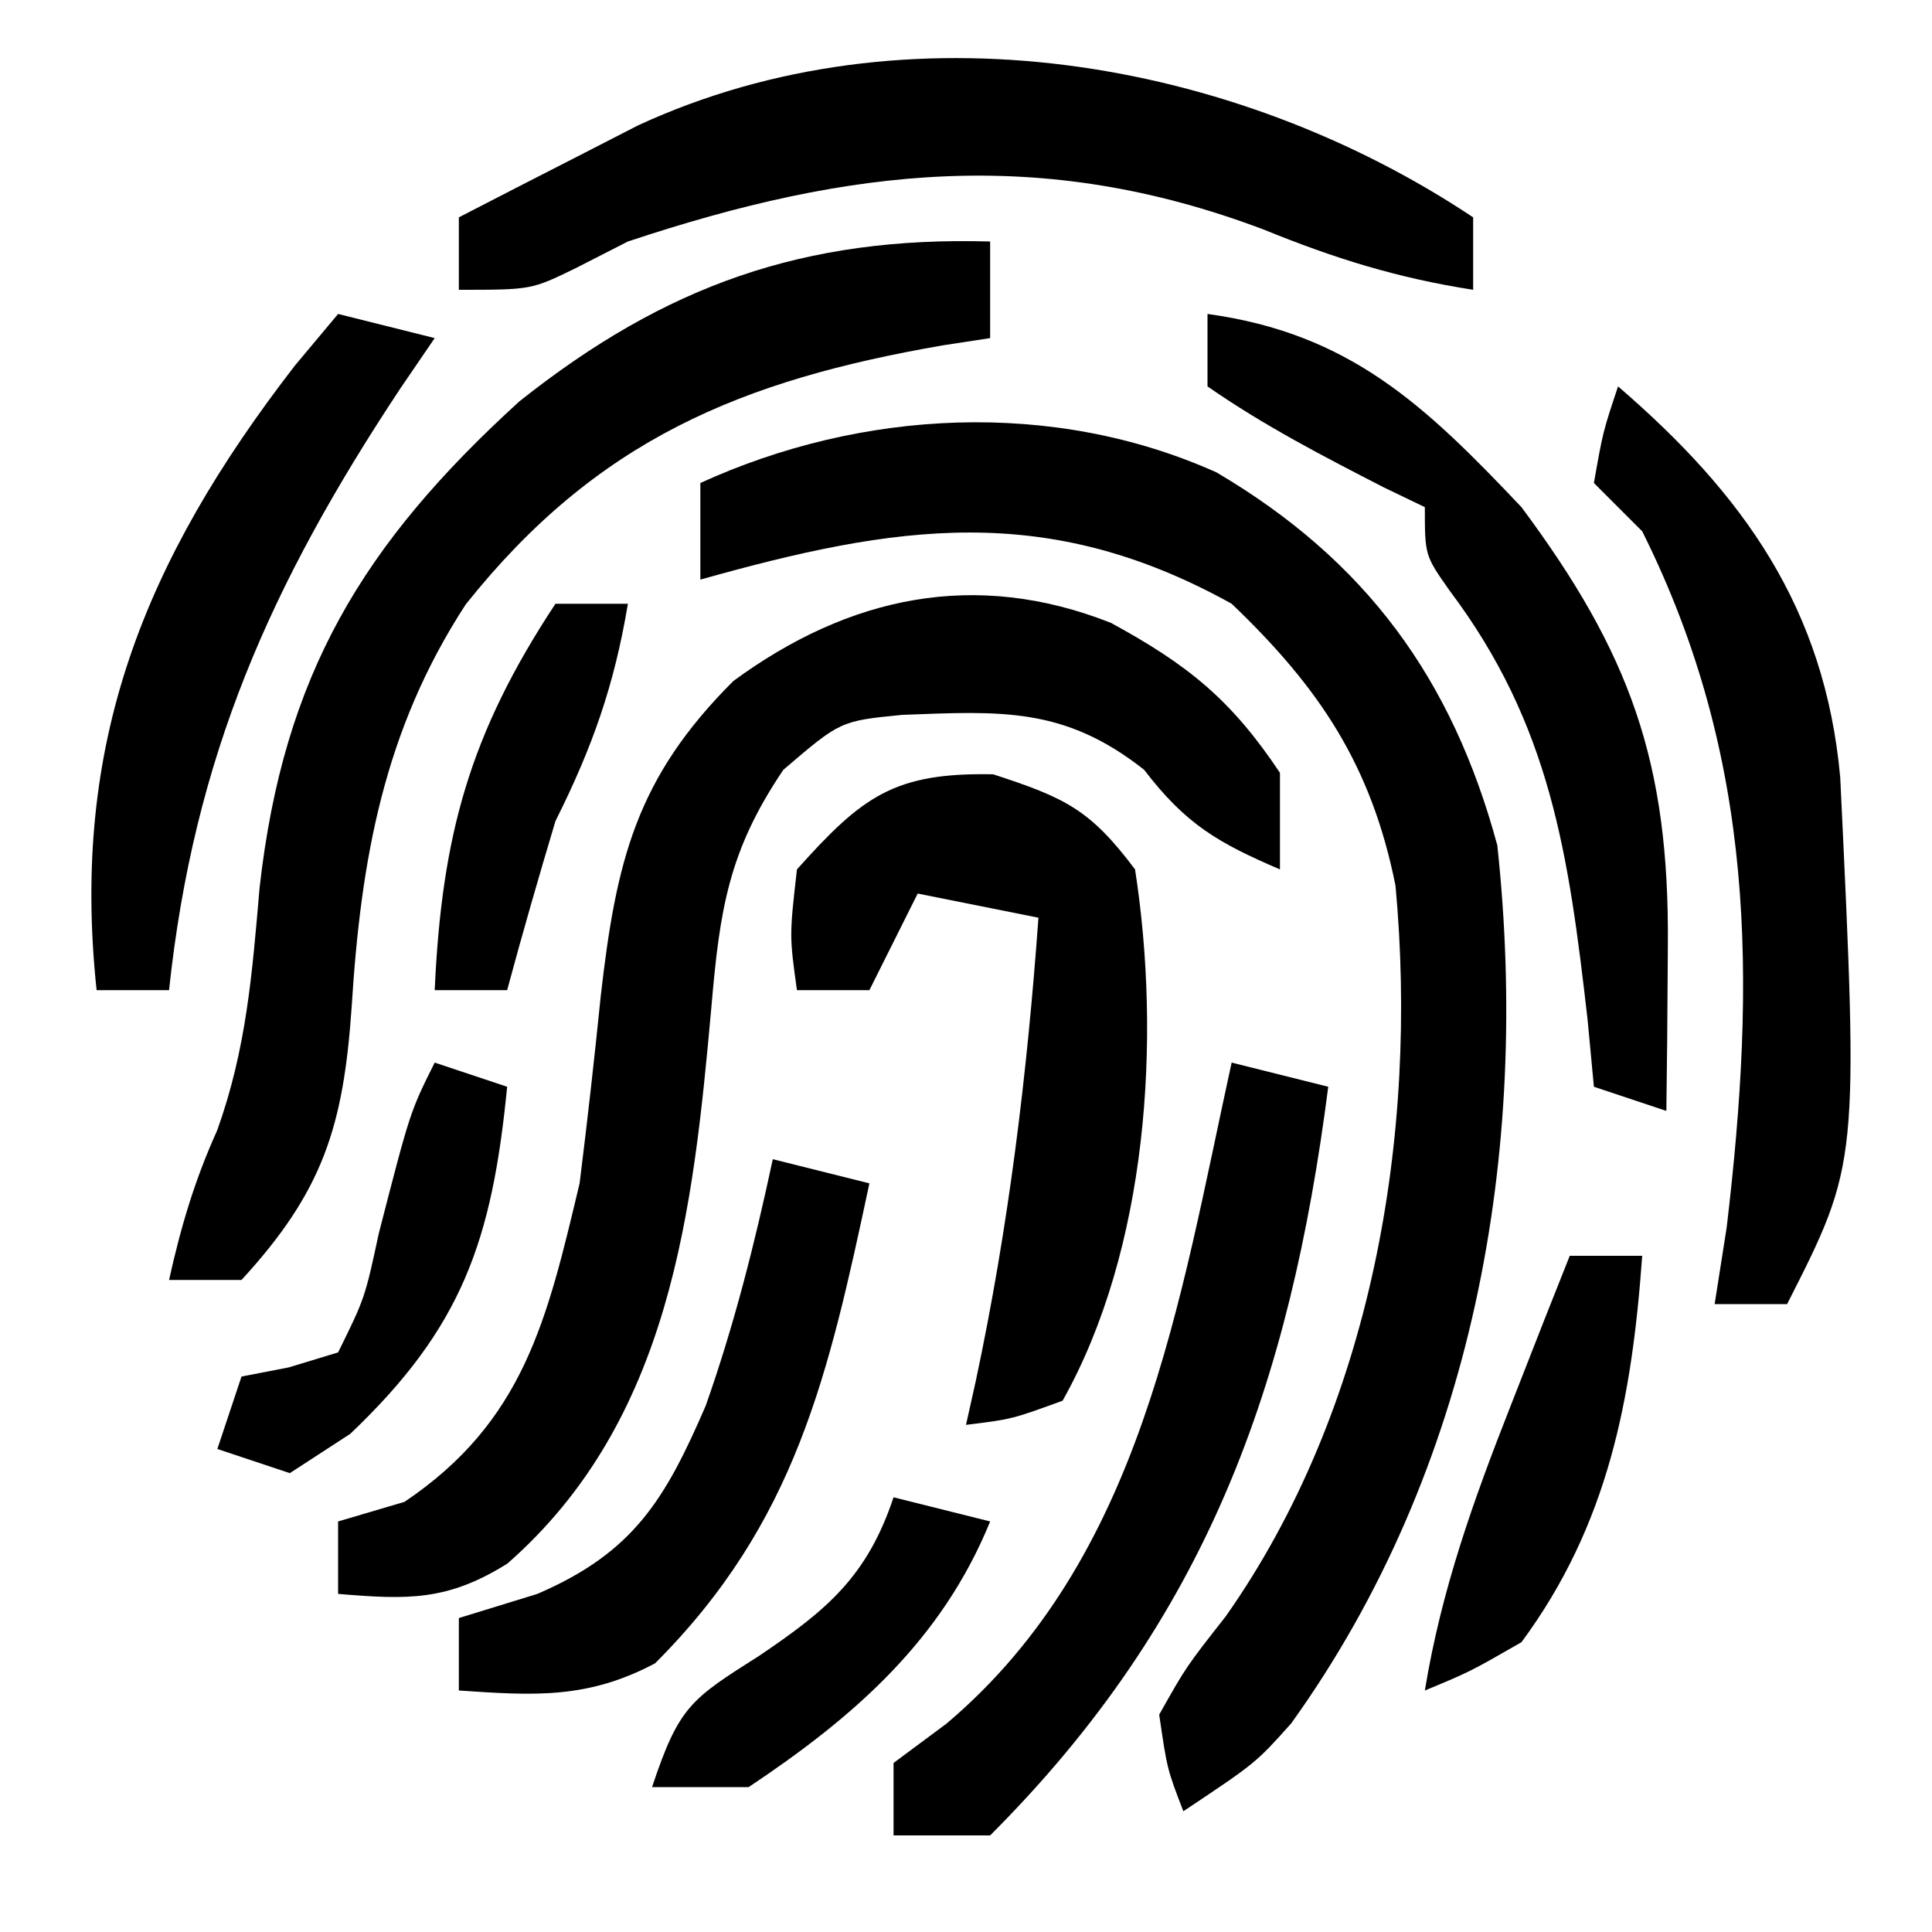
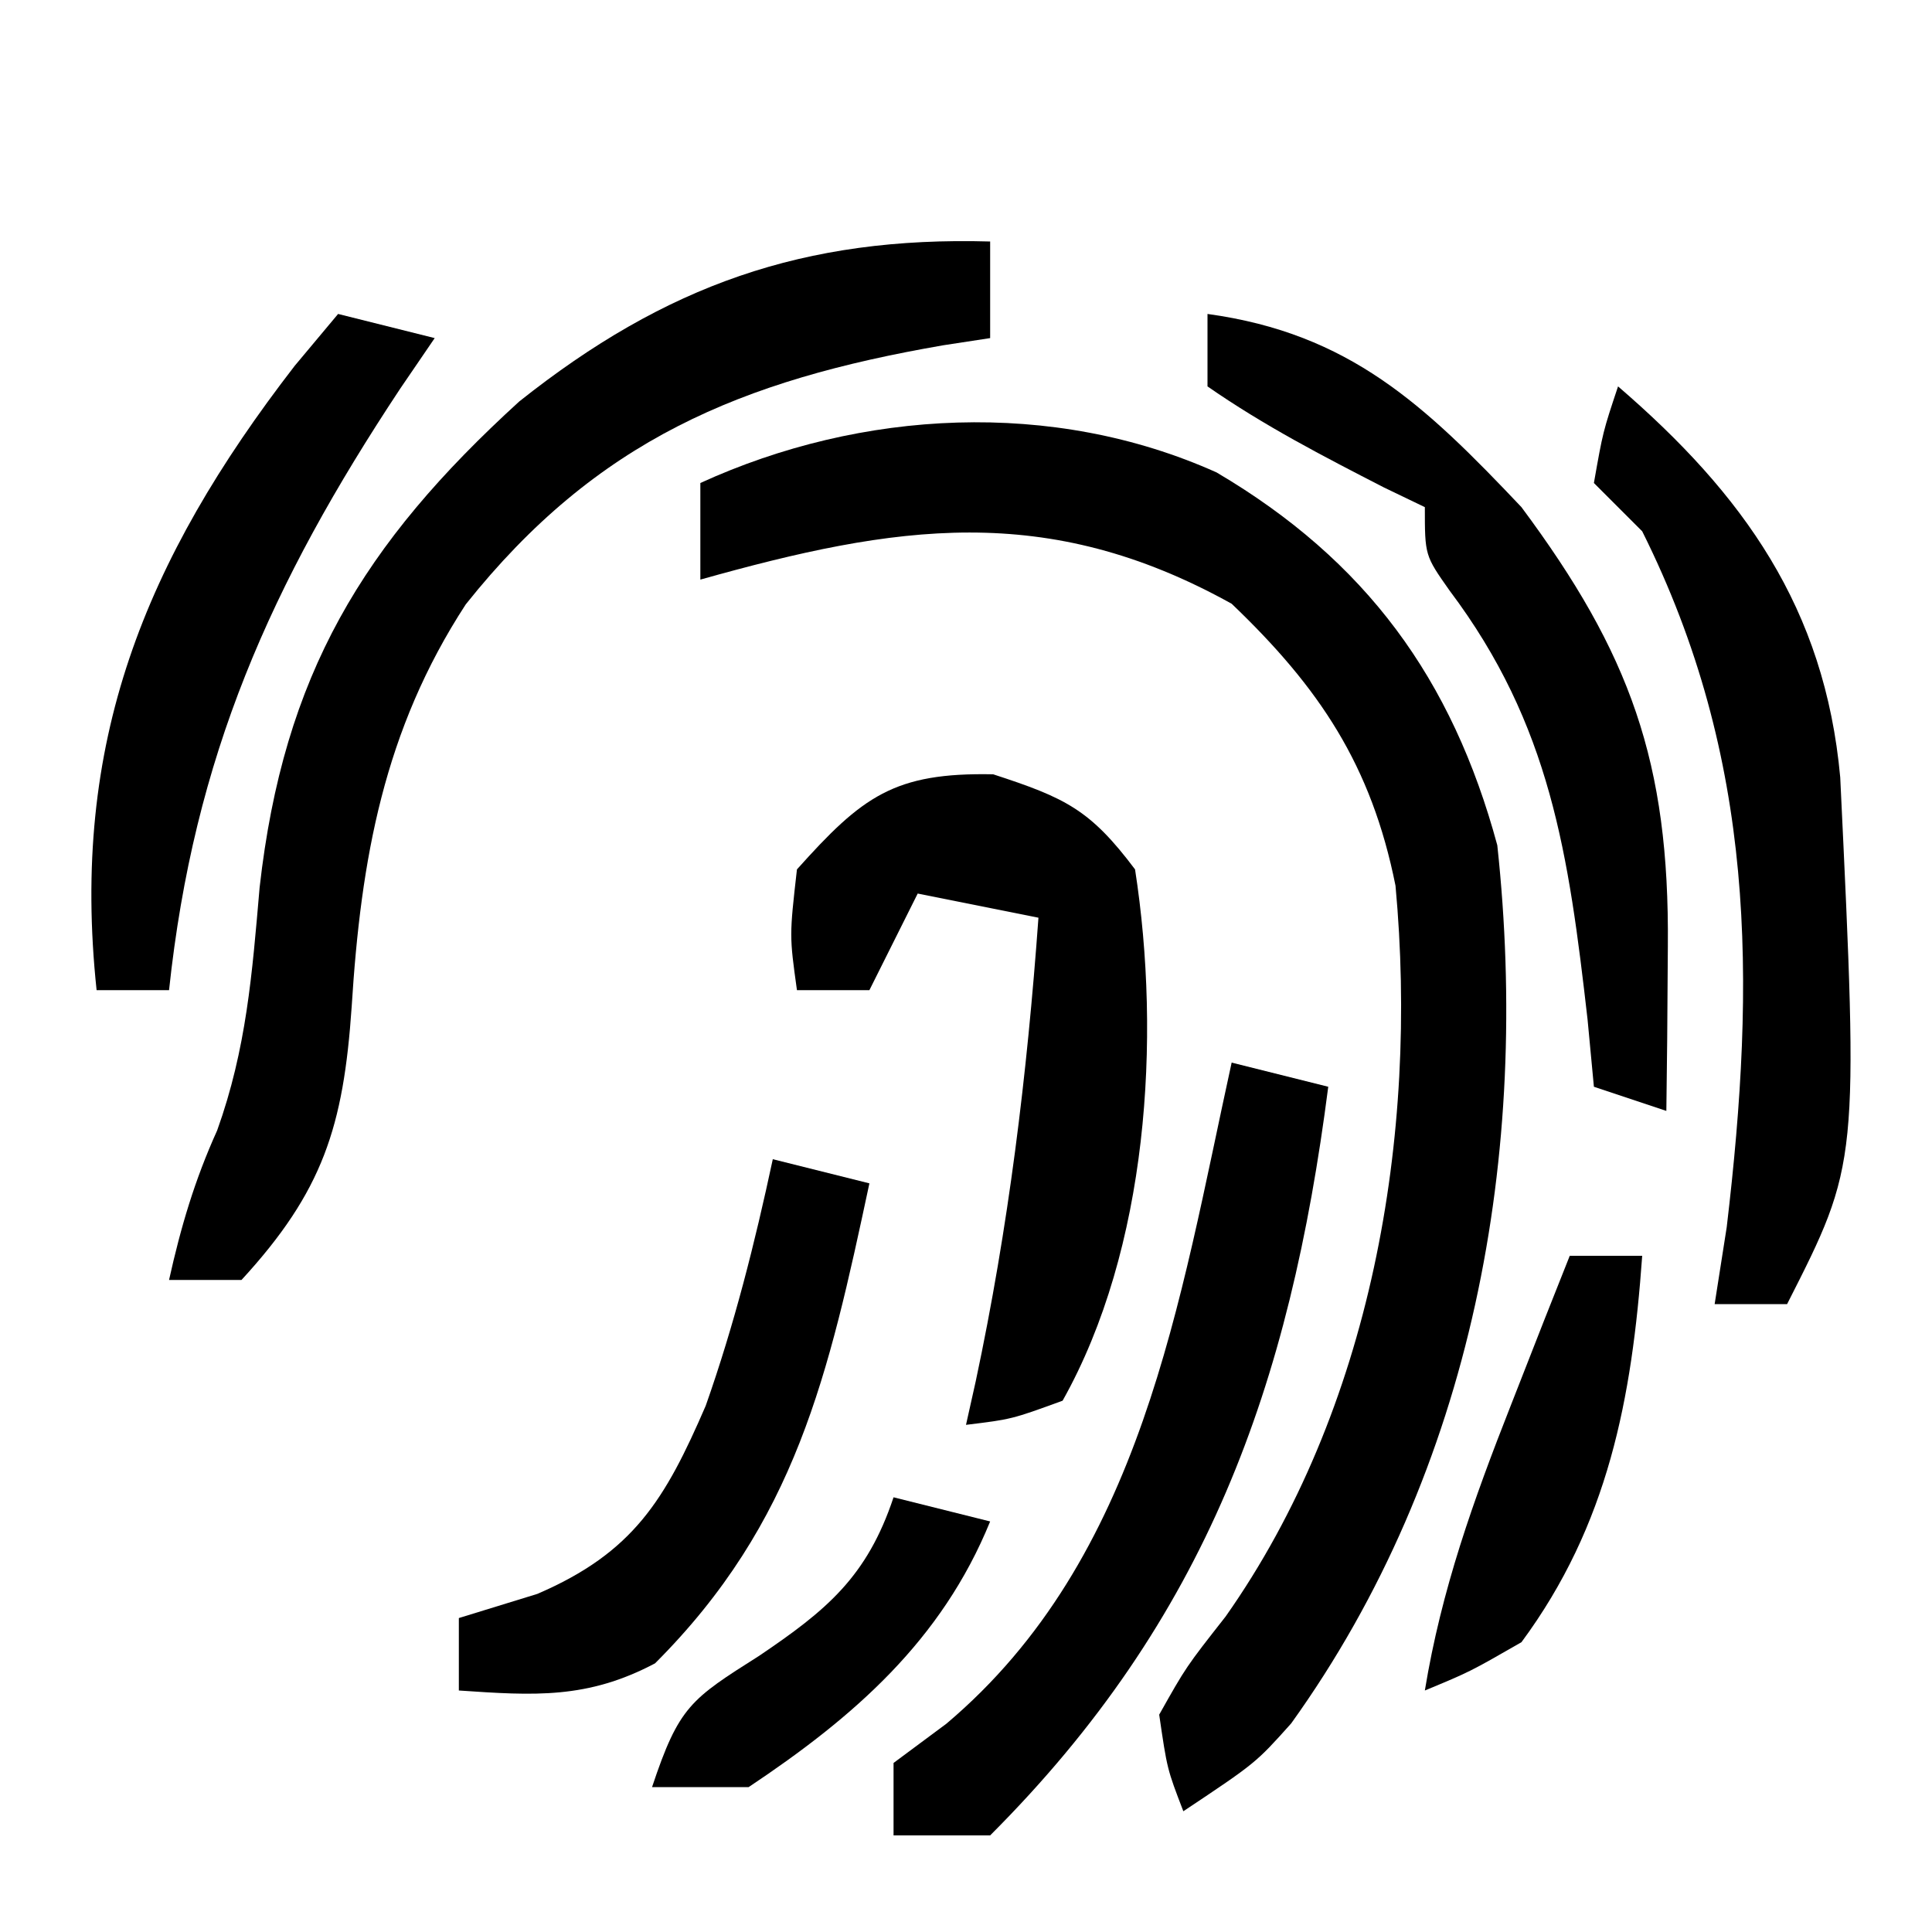
<svg xmlns="http://www.w3.org/2000/svg" version="1.1" width="80" height="80">
  <path d="M0 0 C6.191 3.65 9.76 8.546 11.625 15.438 C12.999 28.201 10.648 41.275 3.09 51.801 C1.625 53.438 1.625 53.438 -1.375 55.438 C-2.047 53.691 -2.047 53.691 -2.375 51.438 C-1.266 49.465 -1.266 49.465 0.375 47.375 C6.411 38.805 8.37 27.497 7.41 17.113 C6.413 12.127 4.259 8.91 0.625 5.438 C-7.052 1.173 -13.305 2.172 -21.375 4.438 C-21.375 3.118 -21.375 1.798 -21.375 0.438 C-14.712 -2.608 -6.78 -3.044 0 0 Z " fill="#000000" transform="translate(50.375,19.562)" />
-   <path d="M0 0 C3.182 1.734 4.972 3.171 6.996 6.207 C6.996 7.527 6.996 8.847 6.996 10.207 C4.43 9.107 3.093 8.334 1.371 6.082 C-1.931 3.475 -4.542 3.651 -8.656 3.809 C-11.205 4.061 -11.205 4.061 -13.566 6.082 C-15.841 9.444 -16.201 11.879 -16.548 15.921 C-17.309 24.374 -18.232 33.025 -24.996 38.953 C-27.484 40.507 -29.123 40.447 -32.004 40.207 C-32.004 39.217 -32.004 38.227 -32.004 37.207 C-31.096 36.939 -30.189 36.671 -29.254 36.395 C-24.311 33.067 -23.353 28.87 -22.004 23.207 C-21.681 20.627 -21.391 18.044 -21.129 15.457 C-20.489 9.839 -19.661 6.42 -15.637 2.406 C-10.855 -1.105 -5.626 -2.226 0 0 Z " fill="#000000" transform="translate(46.004,25.793)" />
  <path d="M0 0 C0 1.32 0 2.64 0 4 C-0.641 4.098 -1.281 4.196 -1.941 4.297 C-10.32 5.745 -16.289 8.213 -21.715 15.027 C-25.105 20.232 -26.056 25.571 -26.438 31.688 C-26.779 36.646 -27.624 39.326 -31 43 C-31.99 43 -32.98 43 -34 43 C-33.511 40.8 -32.94 38.868 -32.008 36.809 C-30.795 33.428 -30.559 30.326 -30.25 26.75 C-29.26 17.945 -25.977 12.528 -19.5 6.625 C-13.446 1.812 -7.701 -0.22 0 0 Z " fill="#000000" transform="translate(41,10)" />
-   <path d="M0 0 C0 0.99 0 1.98 0 3 C-3.152 2.507 -5.709 1.712 -8.688 0.5 C-17.866 -2.966 -25.787 -2.066 -35 1 C-35.714 1.365 -36.428 1.73 -37.164 2.105 C-39 3 -39 3 -42 3 C-42 2.01 -42 1.02 -42 0 C-40.419 -0.818 -38.835 -1.629 -37.25 -2.438 C-36.368 -2.89 -35.487 -3.342 -34.578 -3.809 C-23.506 -8.925 -9.917 -6.611 0 0 Z " fill="#000000" transform="translate(61,9)" />
  <path d="M0 0 C3 0.978 4.016 1.463 5.875 3.938 C6.963 10.944 6.408 19.649 2.875 25.938 C0.766 26.707 0.766 26.707 -1.125 26.938 C-0.992 26.343 -0.859 25.749 -0.723 25.137 C0.638 18.752 1.405 12.445 1.875 5.938 C0.225 5.607 -1.425 5.277 -3.125 4.938 C-3.785 6.258 -4.445 7.577 -5.125 8.938 C-6.115 8.938 -7.105 8.938 -8.125 8.938 C-8.438 6.688 -8.438 6.688 -8.125 3.938 C-5.419 0.914 -4.102 -0.082 0 0 Z " fill="#000000" transform="translate(41.125,32.062)" />
  <path d="M0 0 C5.89 0.808 9.006 3.78 13 8 C17.504 14.054 19.132 18.562 19.062 26.188 C19.053 27.46 19.044 28.732 19.035 30.043 C19.024 31.019 19.012 31.995 19 33 C17.515 32.505 17.515 32.505 16 32 C15.914 31.082 15.827 30.164 15.738 29.219 C14.956 22.384 14.212 17.021 10.023 11.453 C9 10 9 10 9 8 C8.443 7.732 7.886 7.464 7.312 7.188 C4.774 5.884 2.347 4.63 0 3 C0 2.01 0 1.02 0 0 Z " fill="#000000" transform="translate(50,13)" />
  <path d="M0 0 C5.192 4.471 8.56 9.18 9.2 16.188 C9.963 32.169 9.963 32.169 7 38 C6.01 38 5.02 38 4 38 C4.165 36.948 4.33 35.896 4.5 34.812 C5.715 24.545 5.705 15.427 1 6 C0.34 5.34 -0.32 4.68 -1 4 C-0.625 1.875 -0.625 1.875 0 0 Z " fill="#000000" transform="translate(67,16)" />
  <path d="M0 0 C1.32 0.33 2.64 0.66 4 1 C2.406 13.396 -1.033 23.033 -10 32 C-11.32 32 -12.64 32 -14 32 C-14 31.01 -14 30.02 -14 29 C-13.278 28.464 -12.556 27.927 -11.812 27.375 C-3.695 20.521 -2.172 9.891 0 0 Z " fill="#000000" transform="translate(51,44)" />
  <path d="M0 0 C1.32 0.33 2.64 0.66 4 1 C3.529 1.69 3.059 2.379 2.574 3.09 C-2.797 11.197 -5.972 18.34 -7 28 C-7.99 28 -8.98 28 -10 28 C-11.087 17.778 -8.037 10.225 -1.797 2.148 C-0.907 1.085 -0.907 1.085 0 0 Z " fill="#000000" transform="translate(14,13)" />
  <path d="M0 0 C1.32 0.33 2.64 0.66 4 1 C2.305 8.934 0.96 15.04 -4.875 20.875 C-7.679 22.359 -9.877 22.213 -13 22 C-13 21.01 -13 20.02 -13 19 C-11.928 18.67 -10.855 18.34 -9.75 18 C-5.77 16.287 -4.461 14.102 -2.777 10.207 C-1.591 6.84 -0.748 3.491 0 0 Z " fill="#000000" transform="translate(32,48)" />
-   <path d="M0 0 C0.99 0.33 1.98 0.66 3 1 C2.377 7.356 1.147 10.961 -3.5 15.375 C-4.325 15.911 -5.15 16.448 -6 17 C-6.99 16.67 -7.98 16.34 -9 16 C-8.67 15.01 -8.34 14.02 -8 13 C-7.354 12.875 -6.708 12.75 -6.043 12.621 C-5.369 12.416 -4.695 12.211 -4 12 C-2.892 9.754 -2.892 9.754 -2.312 7.062 C-1.018 2.036 -1.018 2.036 0 0 Z " fill="#000000" transform="translate(18,44)" />
  <path d="M0 0 C0.99 0 1.98 0 3 0 C2.578 5.904 1.593 11.141 -2 16 C-4.137 17.227 -4.137 17.227 -6 18 C-5.316 13.824 -3.986 10.119 -2.438 6.188 C-1.755 4.445 -1.755 4.445 -1.059 2.668 C-0.709 1.788 -0.36 0.907 0 0 Z " fill="#000000" transform="translate(65,52)" />
-   <path d="M0 0 C0.99 0 1.98 0 3 0 C2.435 3.39 1.526 5.949 0 9 C-0.697 11.324 -1.369 13.657 -2 16 C-2.99 16 -3.98 16 -5 16 C-4.709 9.581 -3.548 5.379 0 0 Z " fill="#000000" transform="translate(23,25)" />
  <path d="M0 0 C1.32 0.33 2.64 0.66 4 1 C1.992 5.93 -1.641 9.094 -6 12 C-7.32 12 -8.64 12 -10 12 C-8.884 8.651 -8.398 8.36 -5.562 6.562 C-2.775 4.677 -1.099 3.298 0 0 Z " fill="#000000" transform="translate(37,62)" />
</svg>